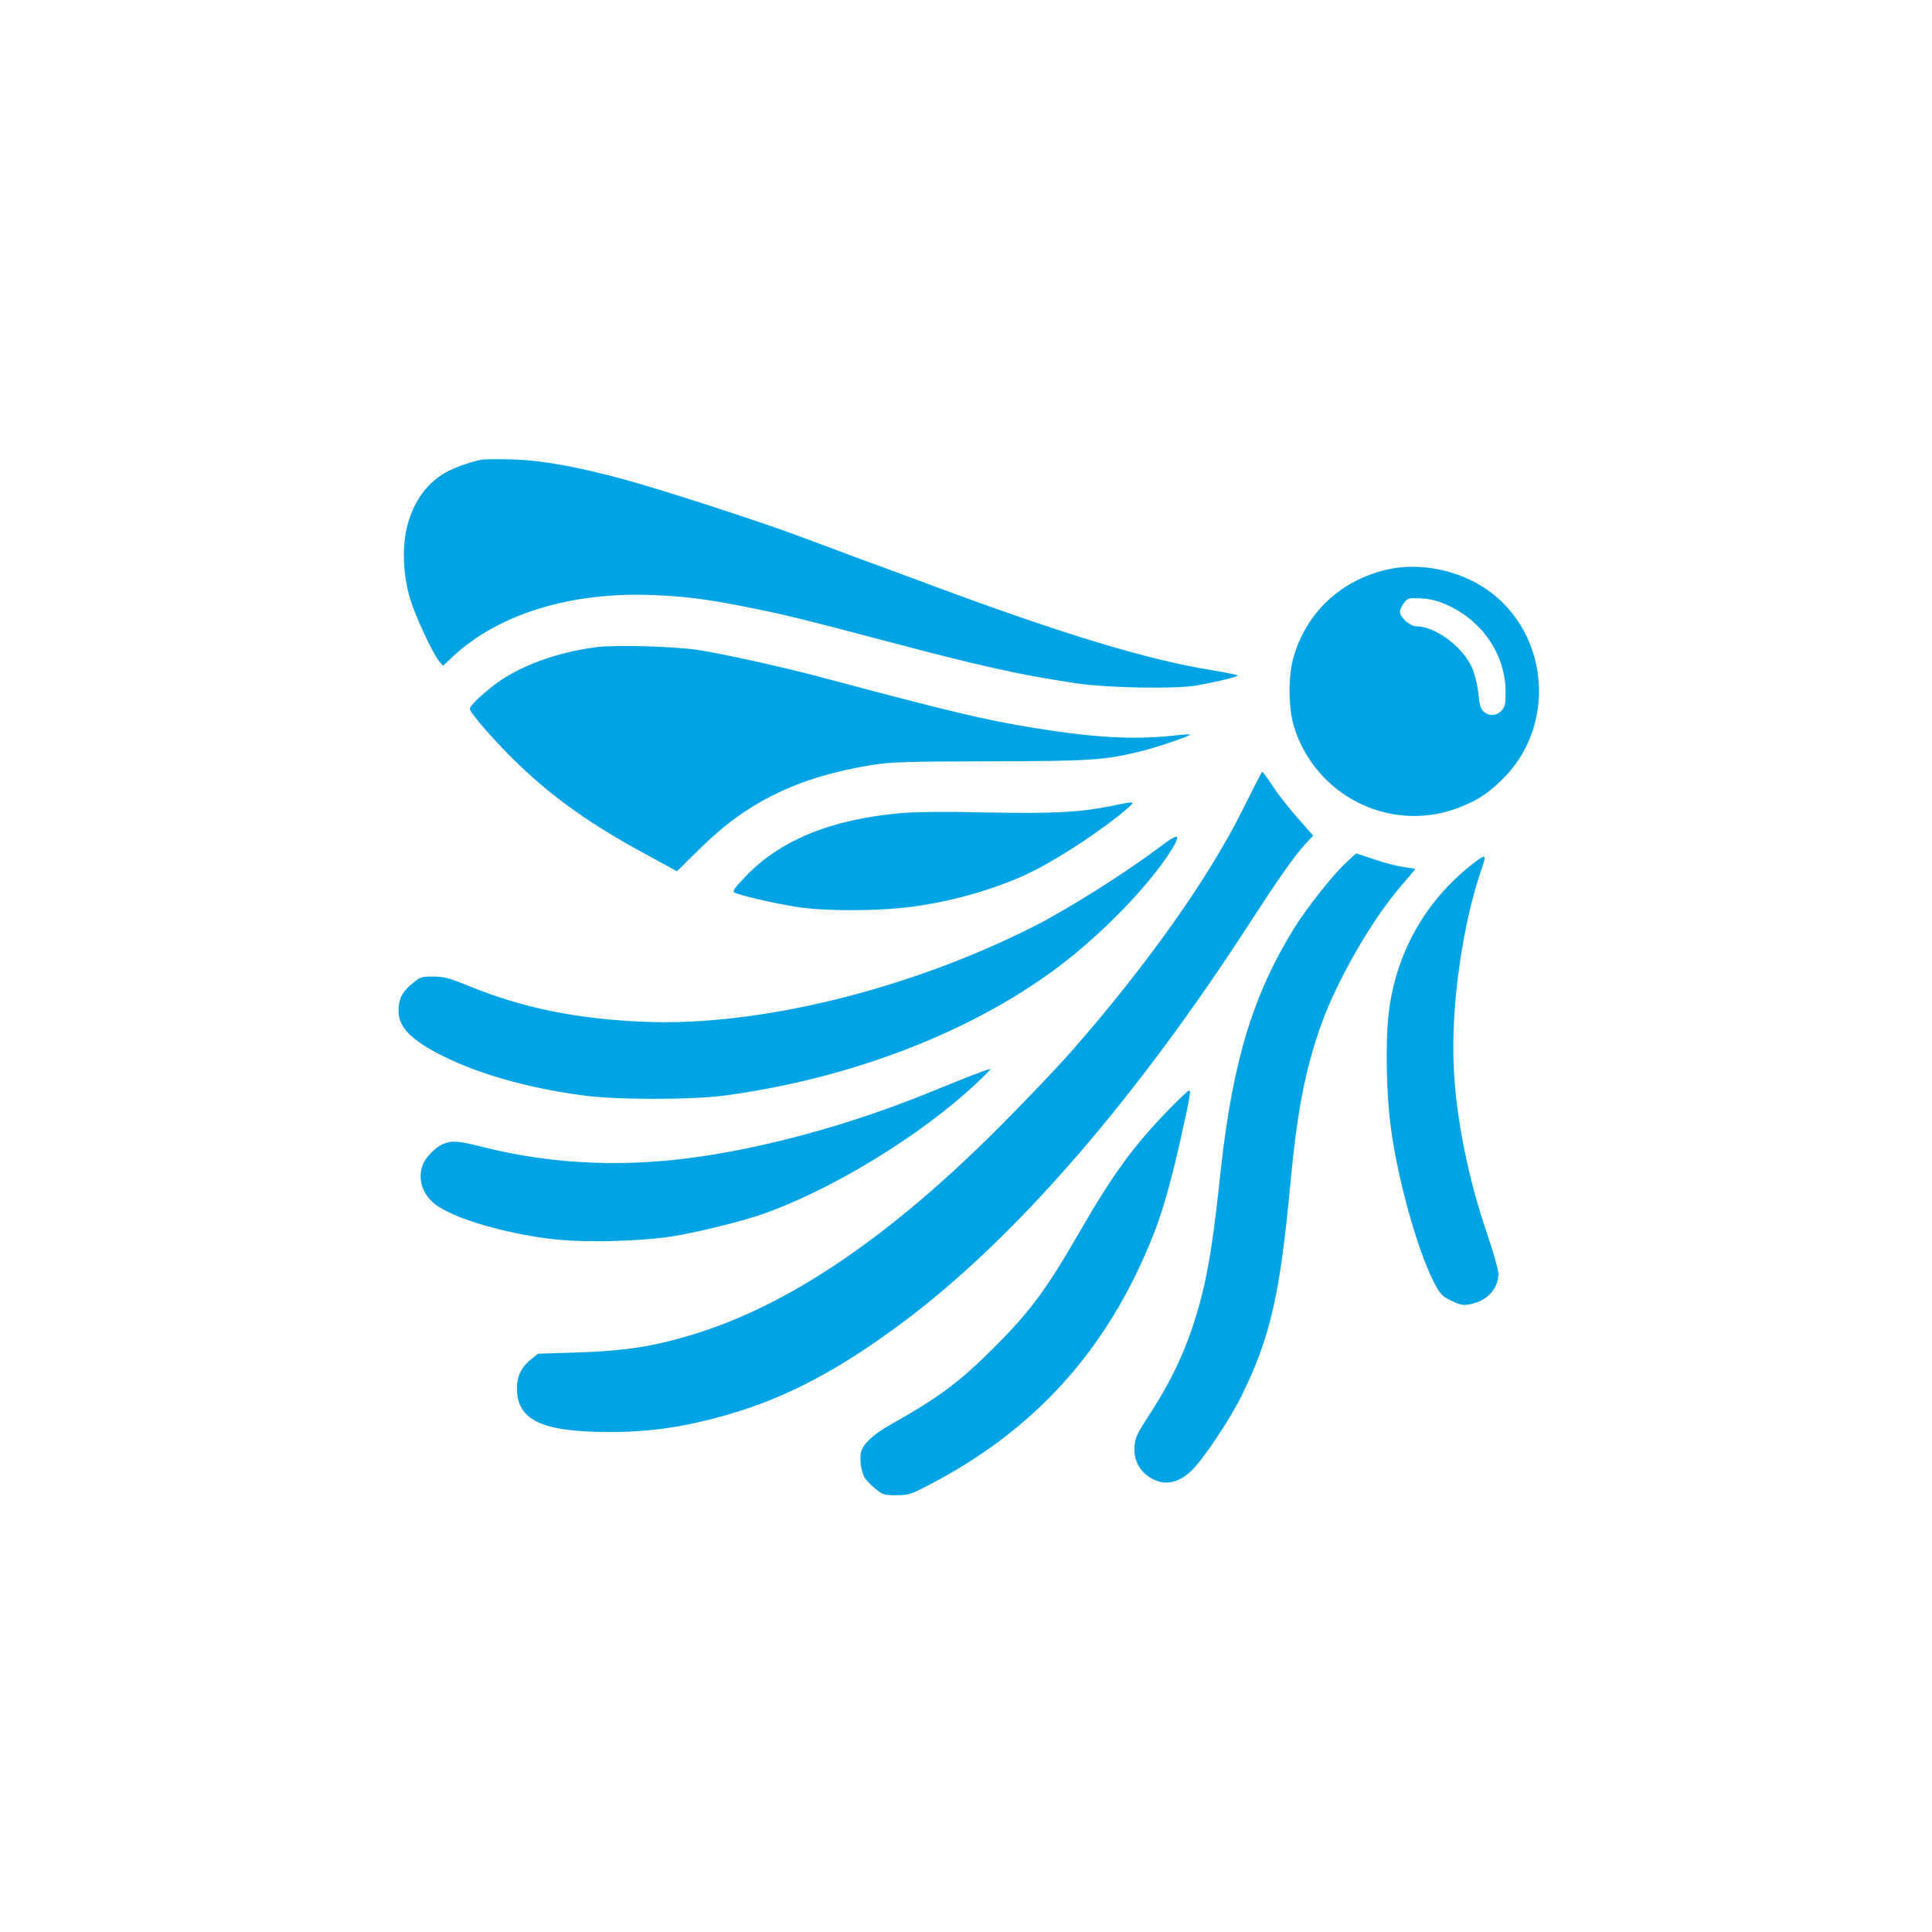
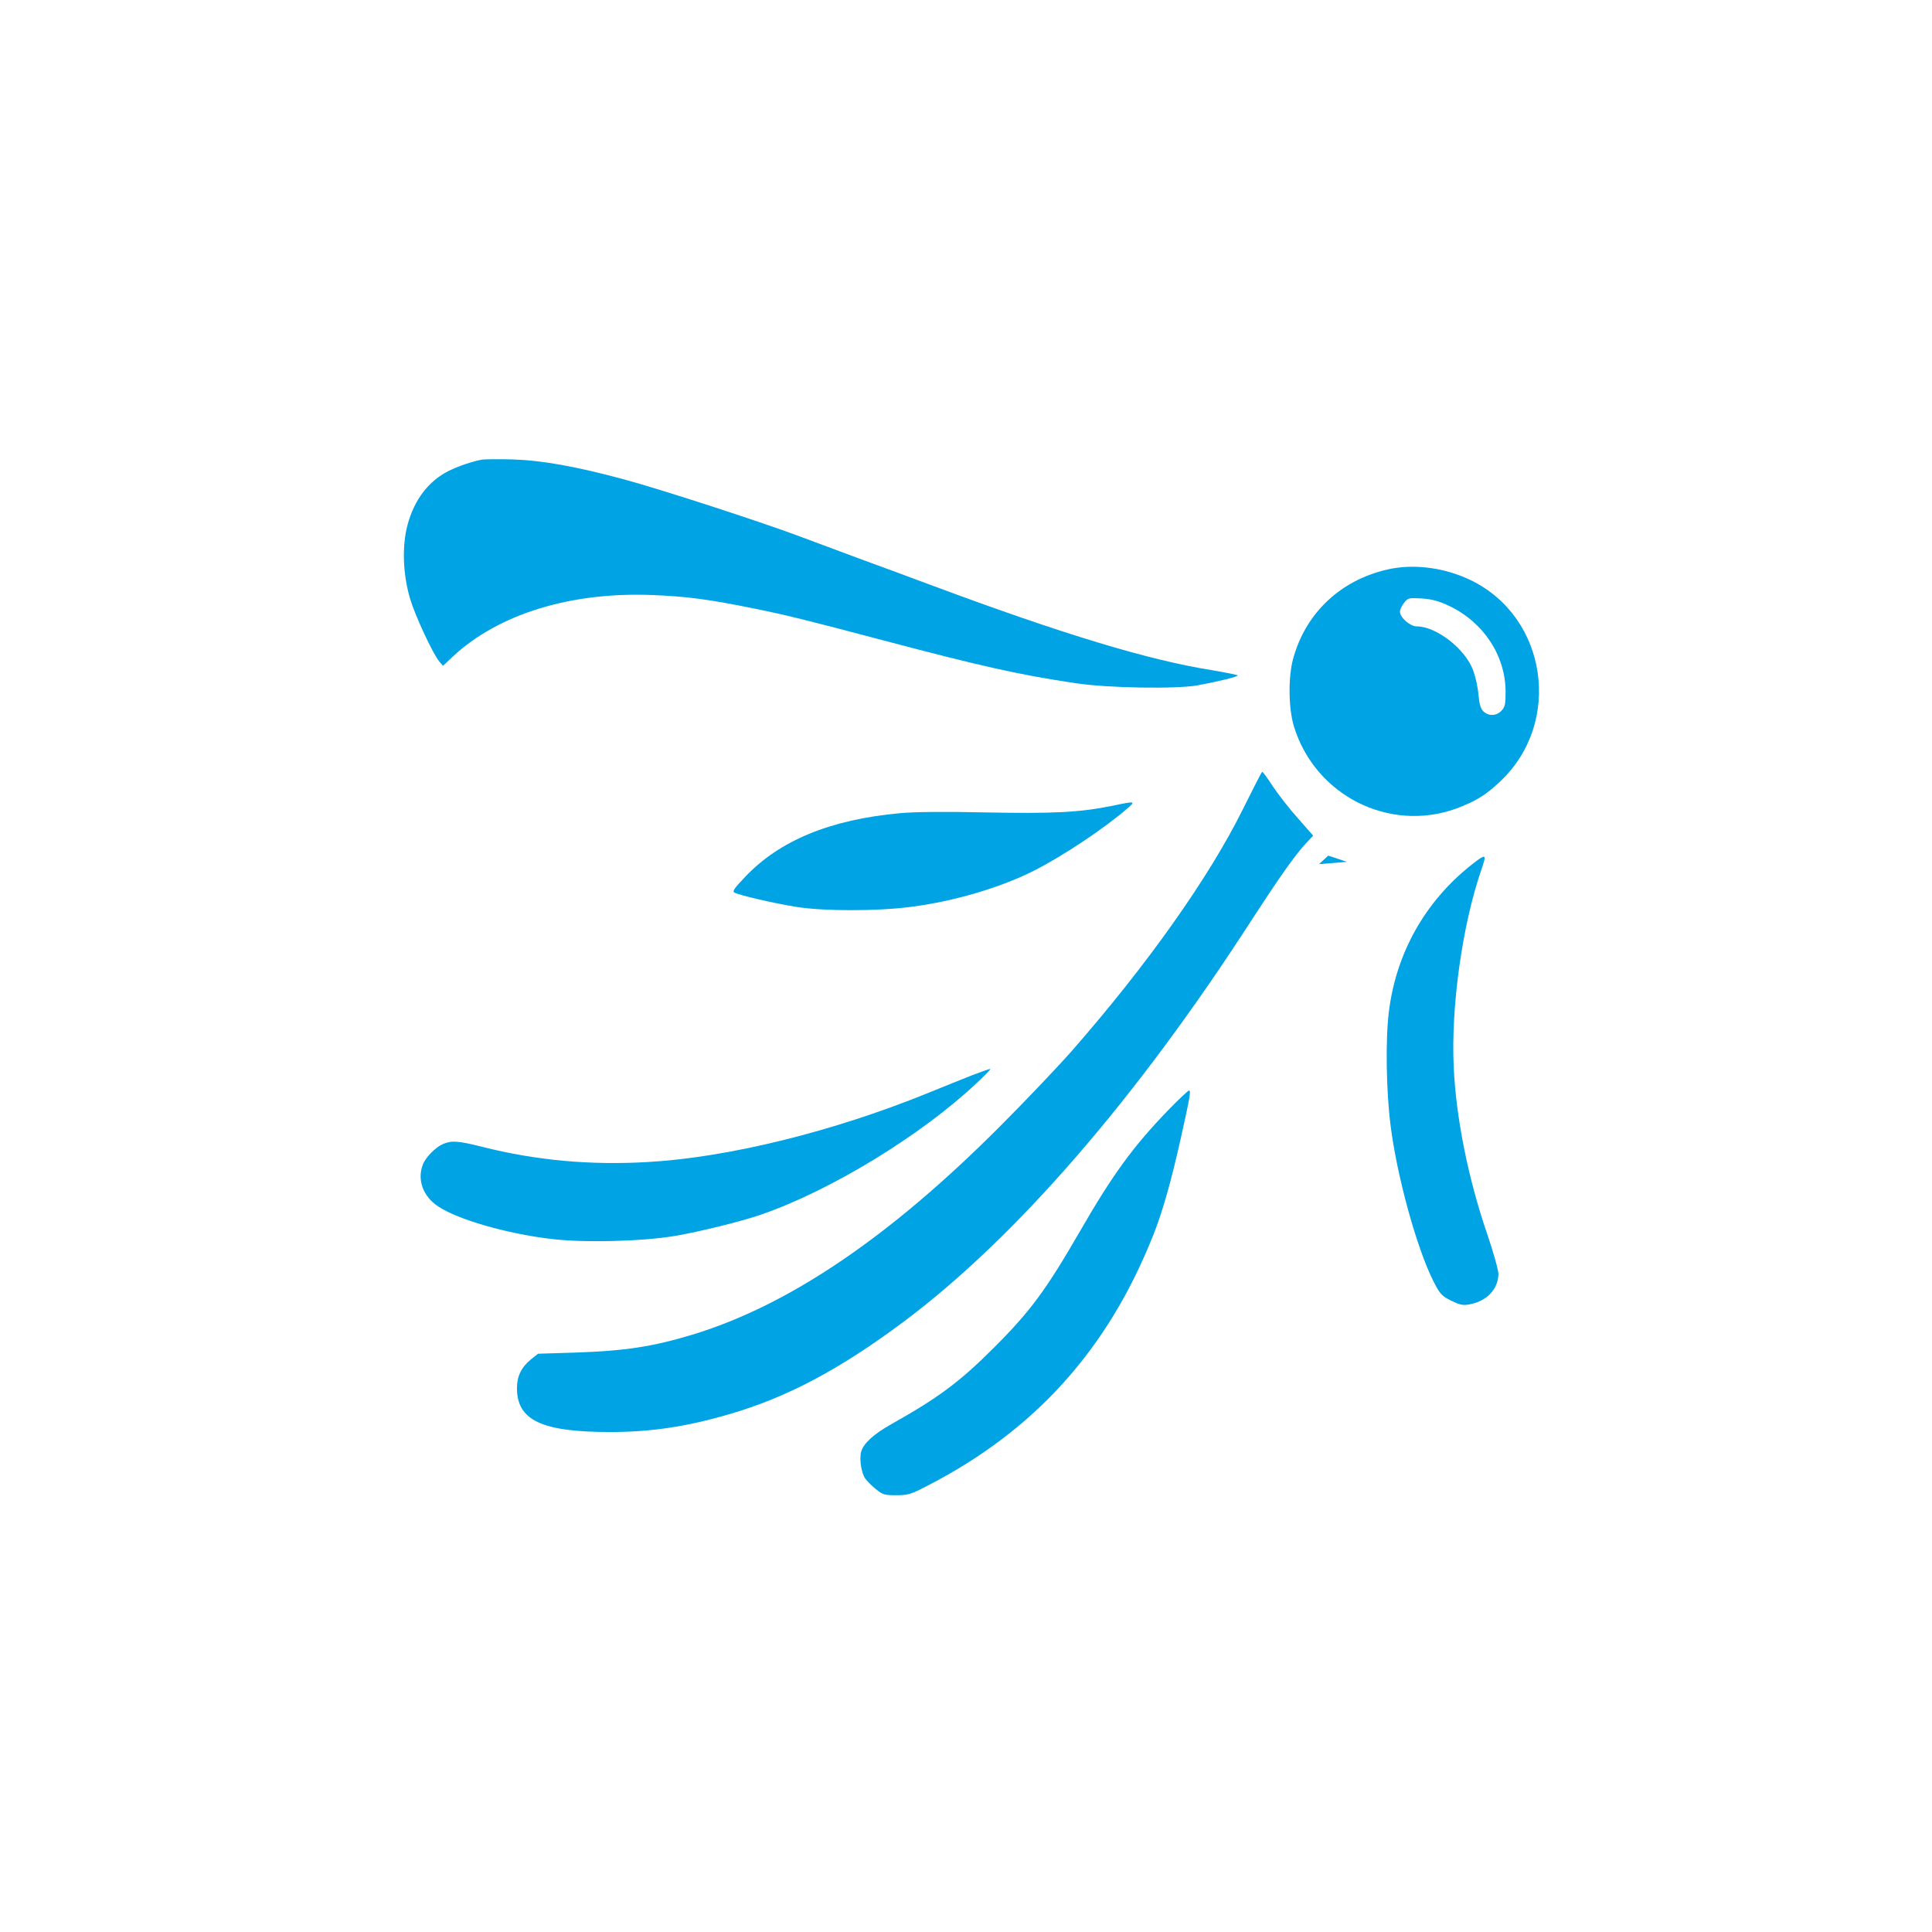
<svg xmlns="http://www.w3.org/2000/svg" version="1.0" width="1024pt" height="1024pt" viewBox="0 0 1024 1024" preserveAspectRatio="xMidYMid meet">
  <g transform="translate(0,1024) scale(0.1,-0.1)" fill="#00a3e4" stroke="none">
    <path d="M2555 7804 c-46 -8 -125 -34 -177 -60 -107 -54 -182 -152 -218 -286 -30 -112 -25 -262 14 -393 27 -90 120 -290 155 -332 l19 -22 53 50 c242 225 625 343 1059 325 181 -7 300 -23 540 -72 172 -35 261 -57 685 -169 522 -138 715 -181 1015 -226 170 -26 538 -32 650 -11 112 21 210 45 210 52 0 3 -62 15 -137 28 -335 53 -790 191 -1478 447 -99 37 -277 103 -395 146 -118 44 -264 98 -325 121 -210 78 -731 247 -917 297 -256 69 -434 101 -593 106 -71 2 -143 1 -160 -1z" />
    <path d="M7375 7226 c-259 -51 -453 -228 -521 -477 -27 -98 -25 -263 4 -359 112 -365 503 -564 859 -436 102 38 158 71 235 145 331 312 249 870 -157 1066 -132 64 -288 86 -420 61z m307 -198 c182 -87 298 -264 298 -456 0 -64 -3 -79 -22 -99 -26 -28 -67 -30 -95 -4 -15 14 -22 37 -27 90 -3 39 -16 96 -28 128 -42 114 -195 233 -299 233 -35 0 -89 47 -89 78 0 11 10 32 22 47 21 26 24 27 94 23 55 -4 89 -13 146 -40z" />
-     <path d="M3162 6810 c-213 -27 -415 -102 -543 -201 -75 -58 -129 -111 -129 -126 0 -21 142 -183 259 -295 189 -181 389 -322 676 -477 l163 -89 124 122 c250 248 522 379 913 442 94 15 185 18 620 19 542 1 605 5 810 55 85 22 258 80 252 87 -2 2 -46 -1 -98 -7 -205 -21 -407 -10 -724 41 -261 42 -450 87 -1135 270 -194 52 -520 124 -650 144 -125 19 -436 28 -538 15z" />
    <path d="M6587 5950 c-180 -363 -506 -823 -906 -1280 -75 -85 -246 -265 -381 -400 -586 -588 -1120 -949 -1630 -1104 -212 -64 -356 -86 -622 -95 l-196 -6 -38 -30 c-51 -42 -74 -89 -74 -153 0 -170 132 -232 493 -232 218 0 405 28 634 95 305 89 583 236 923 490 594 444 1238 1187 1850 2138 137 211 220 329 277 392 l43 46 -80 91 c-45 50 -104 126 -133 169 -28 44 -54 79 -57 78 -3 0 -49 -90 -103 -199z" />
    <path d="M5895 5969 c-173 -35 -311 -42 -670 -35 -218 5 -381 3 -455 -4 -369 -34 -637 -144 -820 -337 -58 -61 -70 -77 -57 -84 25 -14 210 -57 330 -76 145 -23 431 -23 609 1 225 29 469 101 648 191 152 77 376 226 495 330 45 39 44 40 -80 14z" />
-     <path d="M6150 5753 c-181 -137 -496 -336 -680 -428 -660 -332 -1451 -525 -2049 -501 -360 14 -649 73 -931 188 -105 43 -135 52 -192 52 -59 1 -70 -2 -104 -30 -57 -45 -76 -77 -81 -131 -9 -93 46 -159 197 -241 200 -107 469 -186 780 -228 177 -24 577 -24 755 0 718 97 1401 375 1860 757 210 175 405 386 503 543 55 88 39 93 -58 19z" />
-     <path d="M7139 5672 c-68 -61 -208 -237 -277 -347 -221 -356 -329 -711 -392 -1290 -37 -347 -62 -509 -100 -660 -60 -236 -142 -424 -276 -630 -70 -107 -78 -126 -81 -175 -4 -65 23 -121 76 -157 76 -51 153 -39 229 35 61 60 199 266 261 391 153 309 206 538 261 1136 35 372 78 596 161 830 85 239 271 562 427 742 40 46 72 84 72 87 0 2 -26 6 -57 10 -32 4 -102 21 -156 40 l-99 33 -49 -45z" />
+     <path d="M7139 5672 l-99 33 -49 -45z" />
    <path d="M7800 5657 c-247 -195 -401 -469 -439 -782 -18 -148 -14 -423 10 -605 34 -267 138 -645 226 -820 35 -68 43 -78 93 -103 44 -22 63 -27 95 -21 93 15 156 80 157 162 0 20 -27 116 -60 213 -100 291 -165 615 -177 884 -15 318 45 750 146 1044 30 87 27 89 -51 28z" />
    <path d="M5150 4540 c-52 -21 -156 -62 -231 -93 -501 -204 -1058 -342 -1486 -366 -305 -18 -594 9 -875 80 -131 33 -164 35 -211 15 -39 -17 -92 -71 -106 -109 -31 -81 2 -169 81 -221 105 -70 358 -143 593 -172 173 -22 487 -14 661 15 134 23 350 76 460 114 367 127 846 419 1139 695 43 40 76 74 74 76 -2 2 -47 -14 -99 -34z" />
    <path d="M6187 4351 c-182 -189 -290 -337 -463 -637 -179 -310 -262 -423 -454 -615 -182 -182 -292 -265 -547 -408 -94 -53 -148 -103 -159 -147 -10 -40 2 -114 23 -142 11 -14 36 -40 57 -56 34 -28 45 -31 106 -31 63 0 77 4 167 51 569 293 956 723 1196 1329 48 119 96 290 145 510 50 224 55 255 44 255 -5 0 -57 -49 -115 -109z" />
  </g>
</svg>